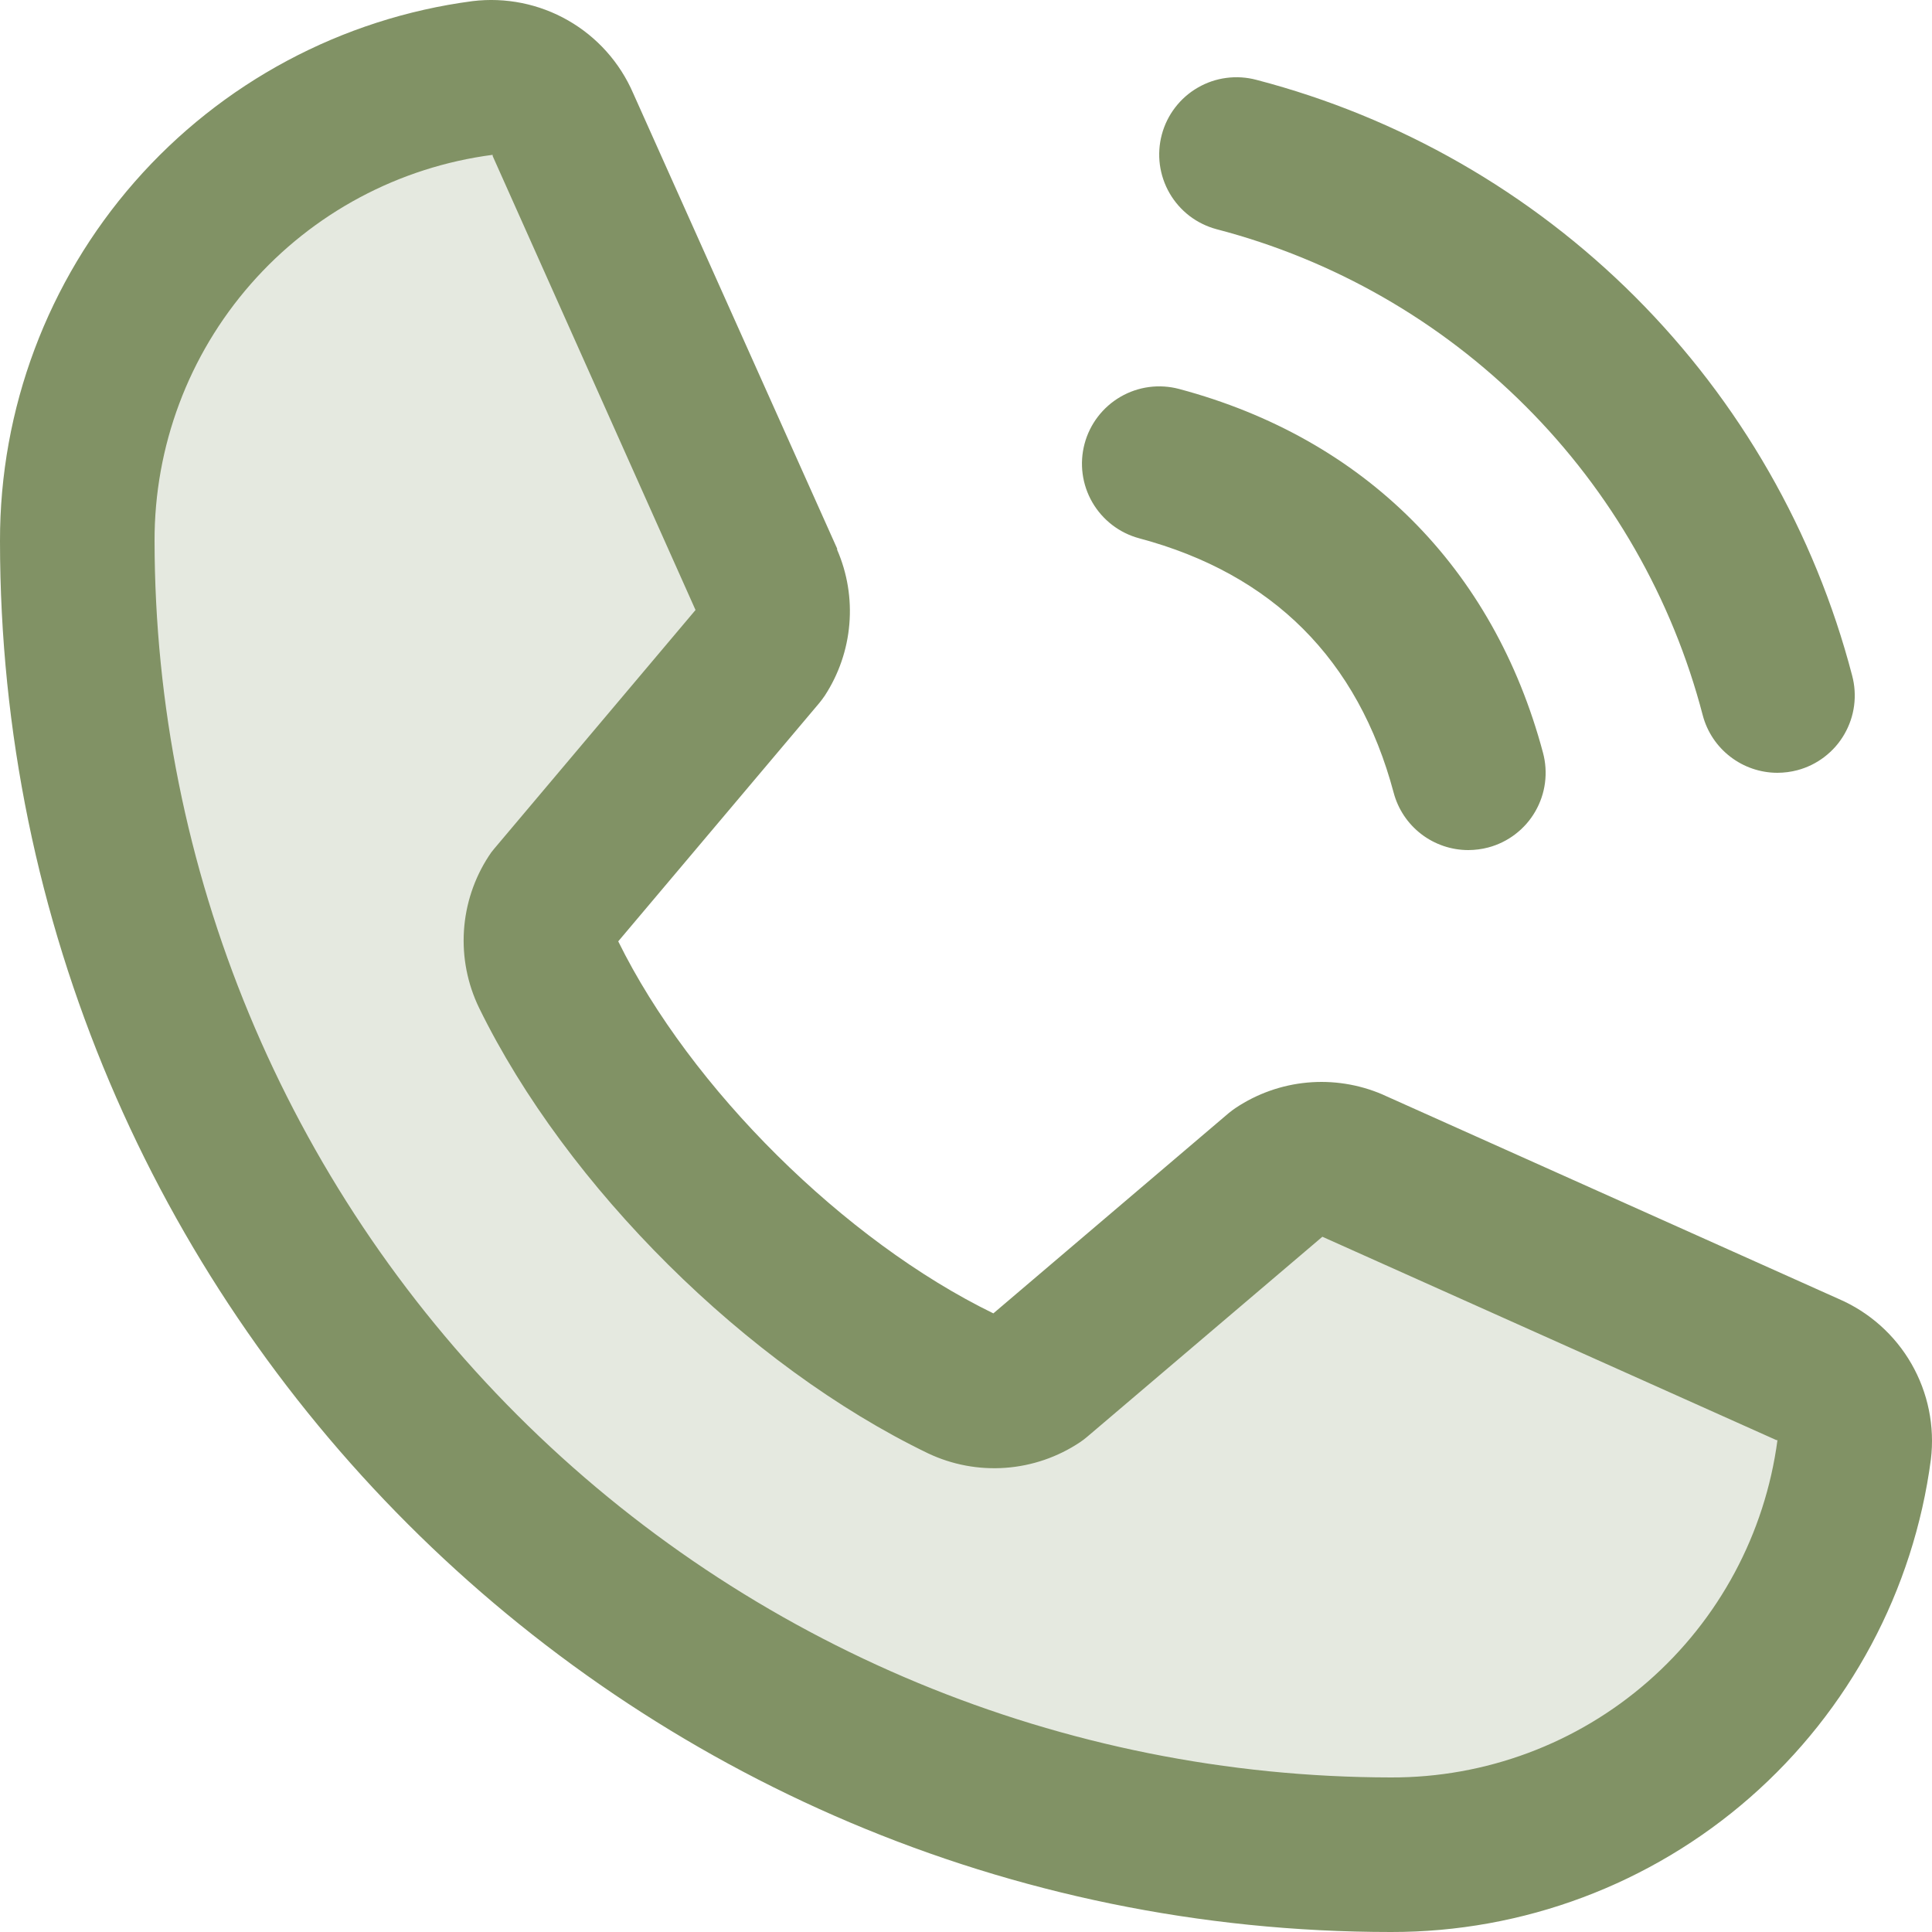
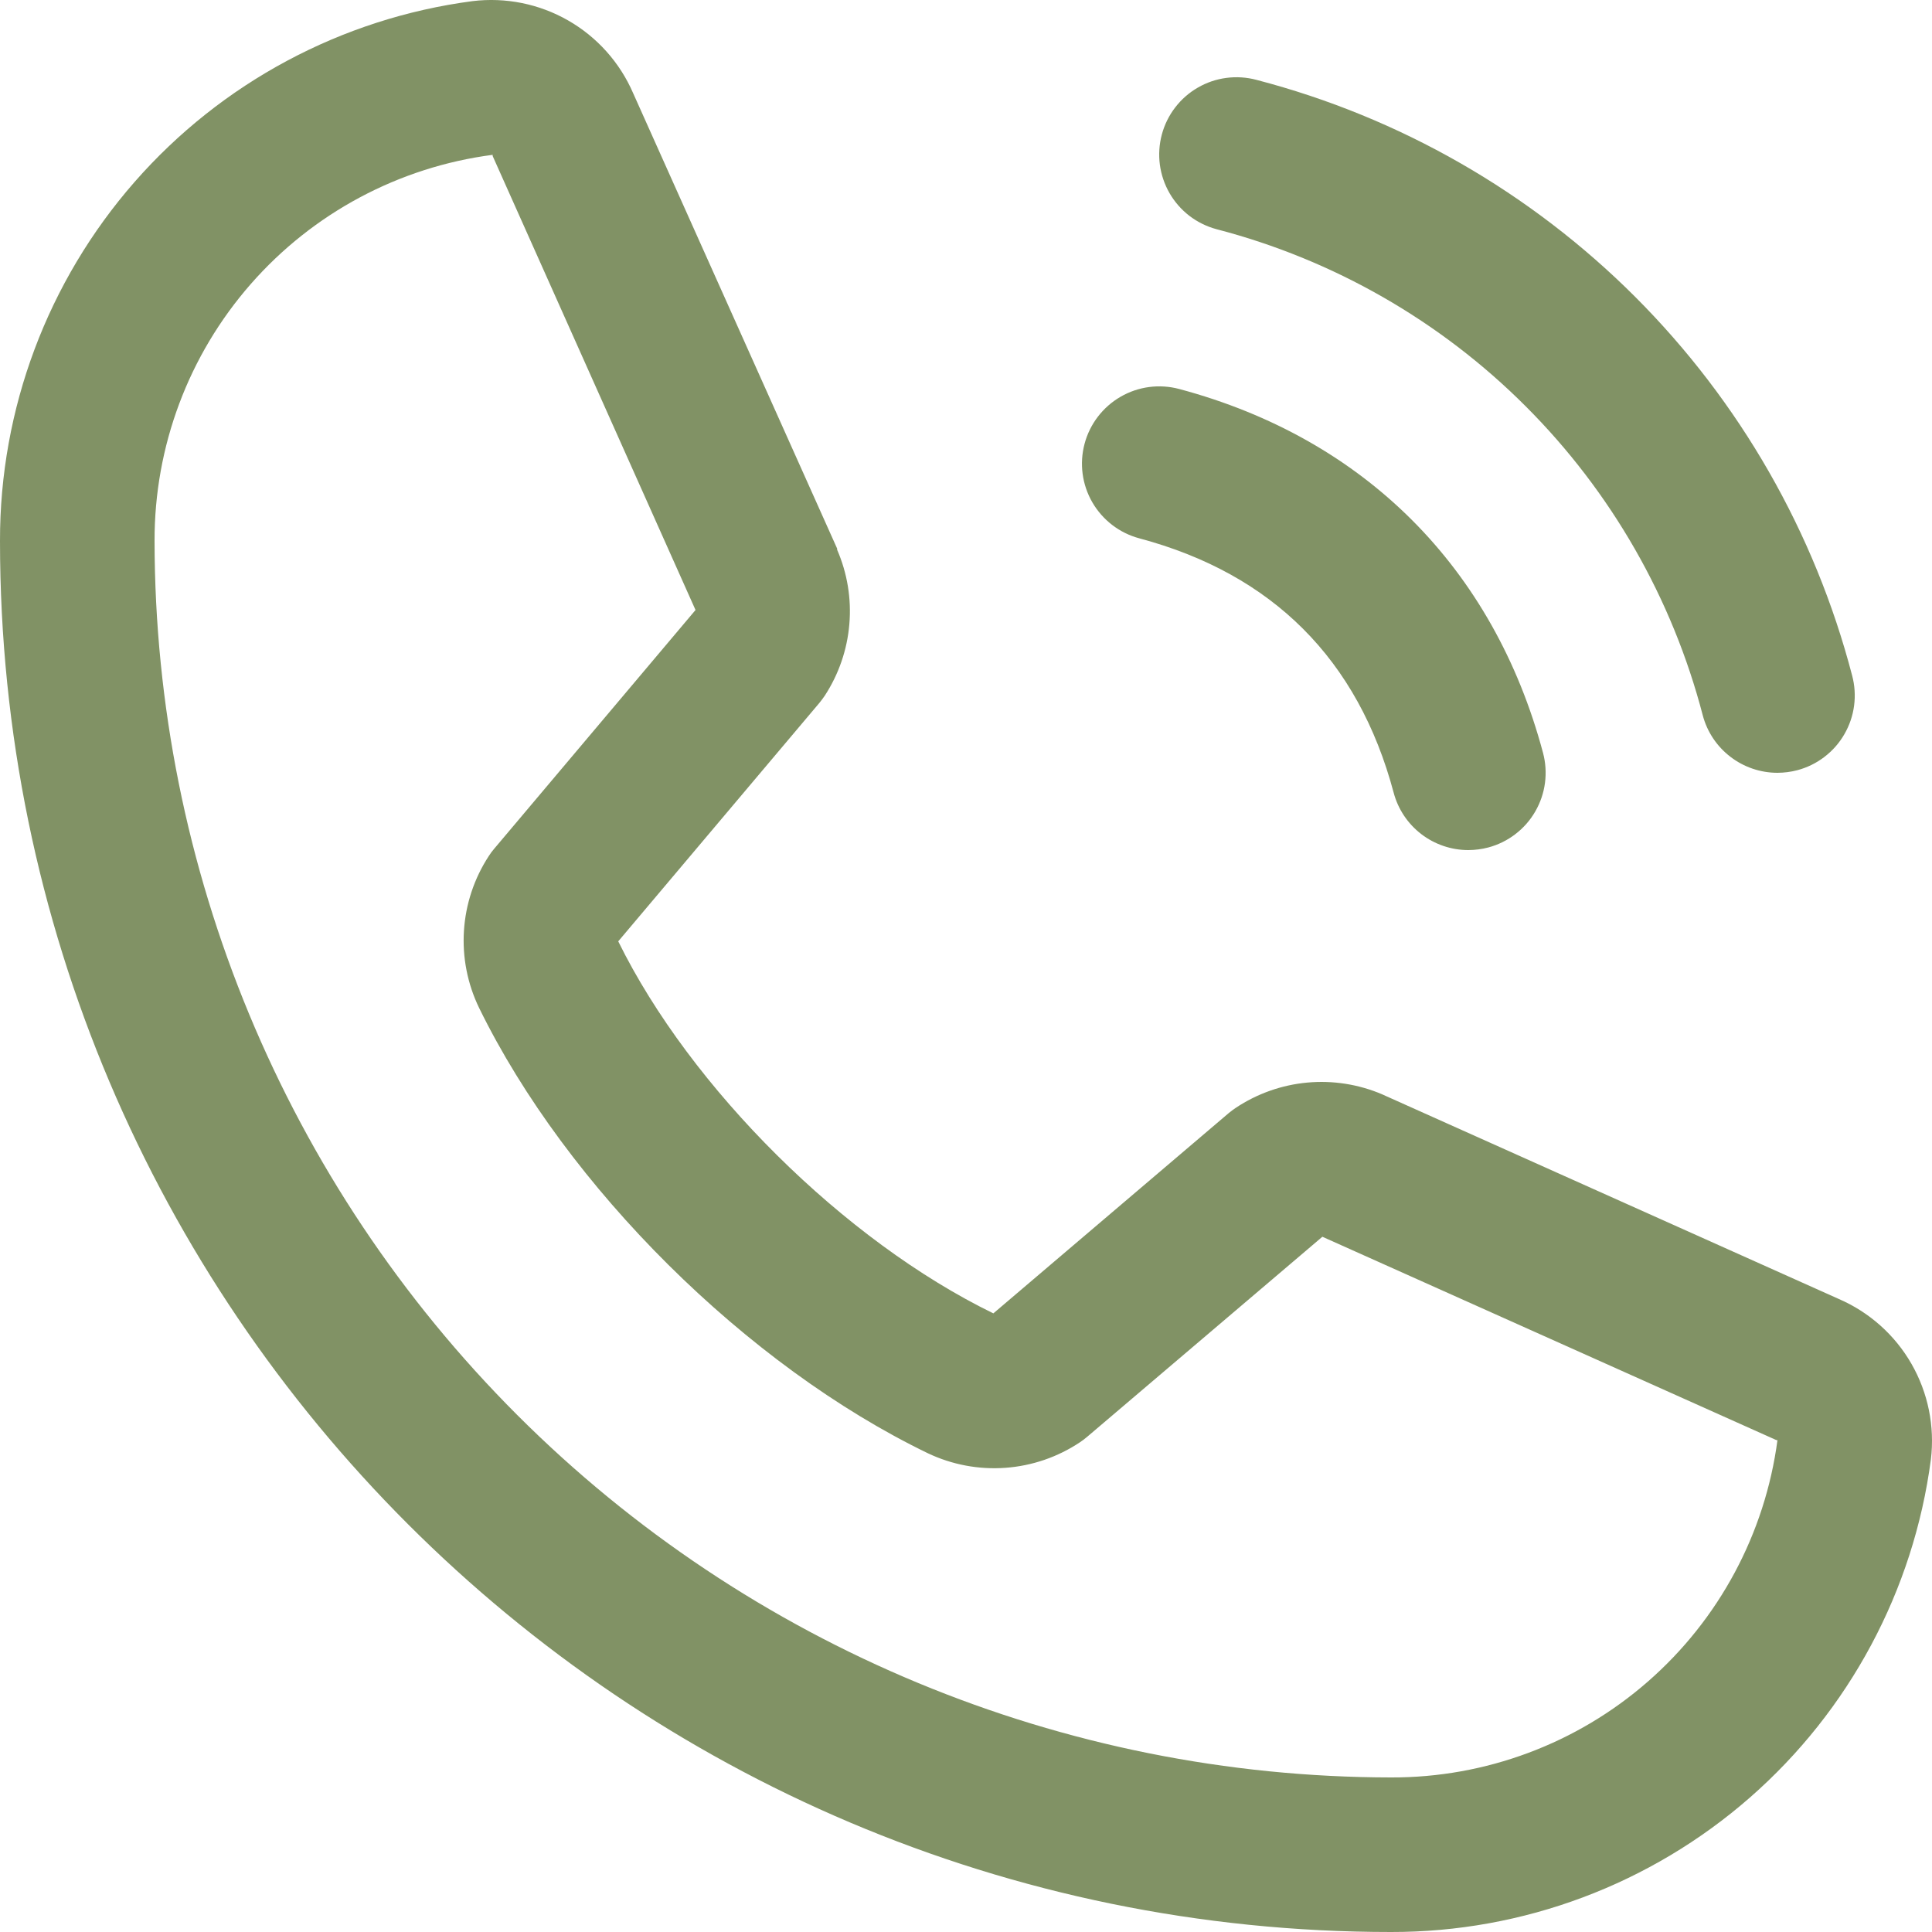
<svg xmlns="http://www.w3.org/2000/svg" width="50" height="50" viewBox="0 0 50 50" fill="none">
-   <path opacity="0.2" d="M47.985 37.519C47.597 40.422 46.168 43.085 43.963 45.013C41.758 46.94 38.929 48.002 36 47.999C26.983 47.999 18.335 44.417 11.959 38.041C5.582 31.665 2 23.017 2 13.999C1.998 11.071 3.059 8.241 4.987 6.036C6.915 3.832 9.577 2.402 12.48 2.014C12.909 1.963 13.343 2.052 13.717 2.269C14.091 2.485 14.385 2.817 14.555 3.214L19.838 15.014C19.968 15.317 20.02 15.648 19.991 15.976C19.963 16.305 19.853 16.621 19.673 16.897L14.33 23.249C14.141 23.535 14.028 23.865 14.005 24.208C13.981 24.55 14.047 24.892 14.195 25.202C16.263 29.434 20.638 33.757 24.883 35.804C25.194 35.952 25.538 36.016 25.881 35.99C26.224 35.964 26.555 35.849 26.84 35.657L33.09 30.332C33.367 30.147 33.686 30.035 34.017 30.005C34.349 29.975 34.682 30.028 34.988 30.159L46.778 35.442C47.177 35.611 47.511 35.904 47.728 36.279C47.946 36.654 48.036 37.089 47.985 37.519Z" fill="#819265" />
  <path d="M30.068 3.482C30.136 3.228 30.253 2.99 30.413 2.782C30.573 2.573 30.772 2.398 31 2.267C31.227 2.135 31.478 2.05 31.739 2.016C31.999 1.982 32.264 1.999 32.518 2.067C36.225 3.034 39.608 4.973 42.318 7.682C45.027 10.392 46.966 13.774 47.933 17.482C48.001 17.736 48.018 18.001 47.984 18.261C47.95 18.522 47.864 18.773 47.733 19C47.602 19.228 47.427 19.427 47.218 19.587C47.01 19.747 46.772 19.864 46.518 19.932C46.349 19.977 46.175 19.999 46.001 20C45.56 20 45.131 19.854 44.782 19.585C44.432 19.317 44.181 18.941 44.068 18.515C43.279 15.488 41.697 12.726 39.485 10.515C37.274 8.303 34.512 6.721 31.485 5.932C31.231 5.864 30.993 5.747 30.784 5.588C30.576 5.428 30.4 5.228 30.269 5.001C30.137 4.773 30.052 4.522 30.017 4.261C29.983 4.001 30 3.736 30.068 3.482ZM29.485 13.932C32.933 14.852 35.148 17.067 36.068 20.515C36.181 20.941 36.432 21.317 36.782 21.586C37.131 21.854 37.56 22 38 22C38.175 21.999 38.349 21.977 38.518 21.932C38.772 21.864 39.01 21.747 39.218 21.587C39.427 21.427 39.602 21.228 39.733 21C39.864 20.773 39.95 20.522 39.984 20.261C40.018 20.001 40.001 19.736 39.933 19.482C38.653 14.692 35.308 11.347 30.518 10.067C30.005 9.93 29.459 10.002 29 10.268C28.541 10.534 28.206 10.971 28.069 11.483C27.932 11.996 28.004 12.542 28.27 13.001C28.536 13.46 28.973 13.795 29.485 13.932ZM49.971 37.77C49.525 41.157 47.861 44.267 45.29 46.518C42.719 48.768 39.417 50.006 36 50C16.15 50 2.26218e-05 33.85 2.26218e-05 14C-0.006 10.583 1.232 7.281 3.482 4.71C5.733 2.139 8.843 0.475 12.23 0.029C13.087 -0.075 13.954 0.1 14.703 0.529C15.452 0.958 16.042 1.618 16.385 2.41L21.665 14.197V14.227C21.928 14.833 22.037 15.495 21.981 16.153C21.926 16.812 21.708 17.446 21.348 18C21.303 18.067 21.255 18.13 21.205 18.192L16 24.362C17.873 28.167 21.853 32.112 25.708 33.99L31.793 28.812C31.853 28.762 31.915 28.715 31.98 28.672C32.534 28.303 33.17 28.078 33.832 28.017C34.495 27.956 35.161 28.061 35.773 28.322L35.805 28.337L47.583 33.615C48.376 33.957 49.038 34.546 49.468 35.295C49.898 36.044 50.075 36.912 49.971 37.77ZM46.001 37.27C46.001 37.27 45.983 37.27 45.973 37.27L34.223 32.007L28.135 37.185C28.076 37.235 28.015 37.282 27.95 37.325C27.375 37.709 26.709 37.937 26.019 37.987C25.329 38.037 24.638 37.907 24.013 37.61C19.33 35.347 14.663 30.715 12.398 26.082C12.098 25.462 11.963 24.775 12.007 24.087C12.051 23.399 12.271 22.735 12.648 22.157C12.69 22.089 12.738 22.025 12.79 21.965L18 15.787L12.75 4.037C12.749 4.027 12.749 4.017 12.75 4.007C10.326 4.323 8.1 5.512 6.489 7.352C4.878 9.191 3.994 11.555 4 14C4.009 22.484 7.384 30.618 13.383 36.617C19.382 42.616 27.516 45.991 36 46C38.444 46.008 40.807 45.127 42.647 43.519C44.487 41.912 45.68 39.69 46.001 37.267V37.27Z" fill="#819265" />
</svg>